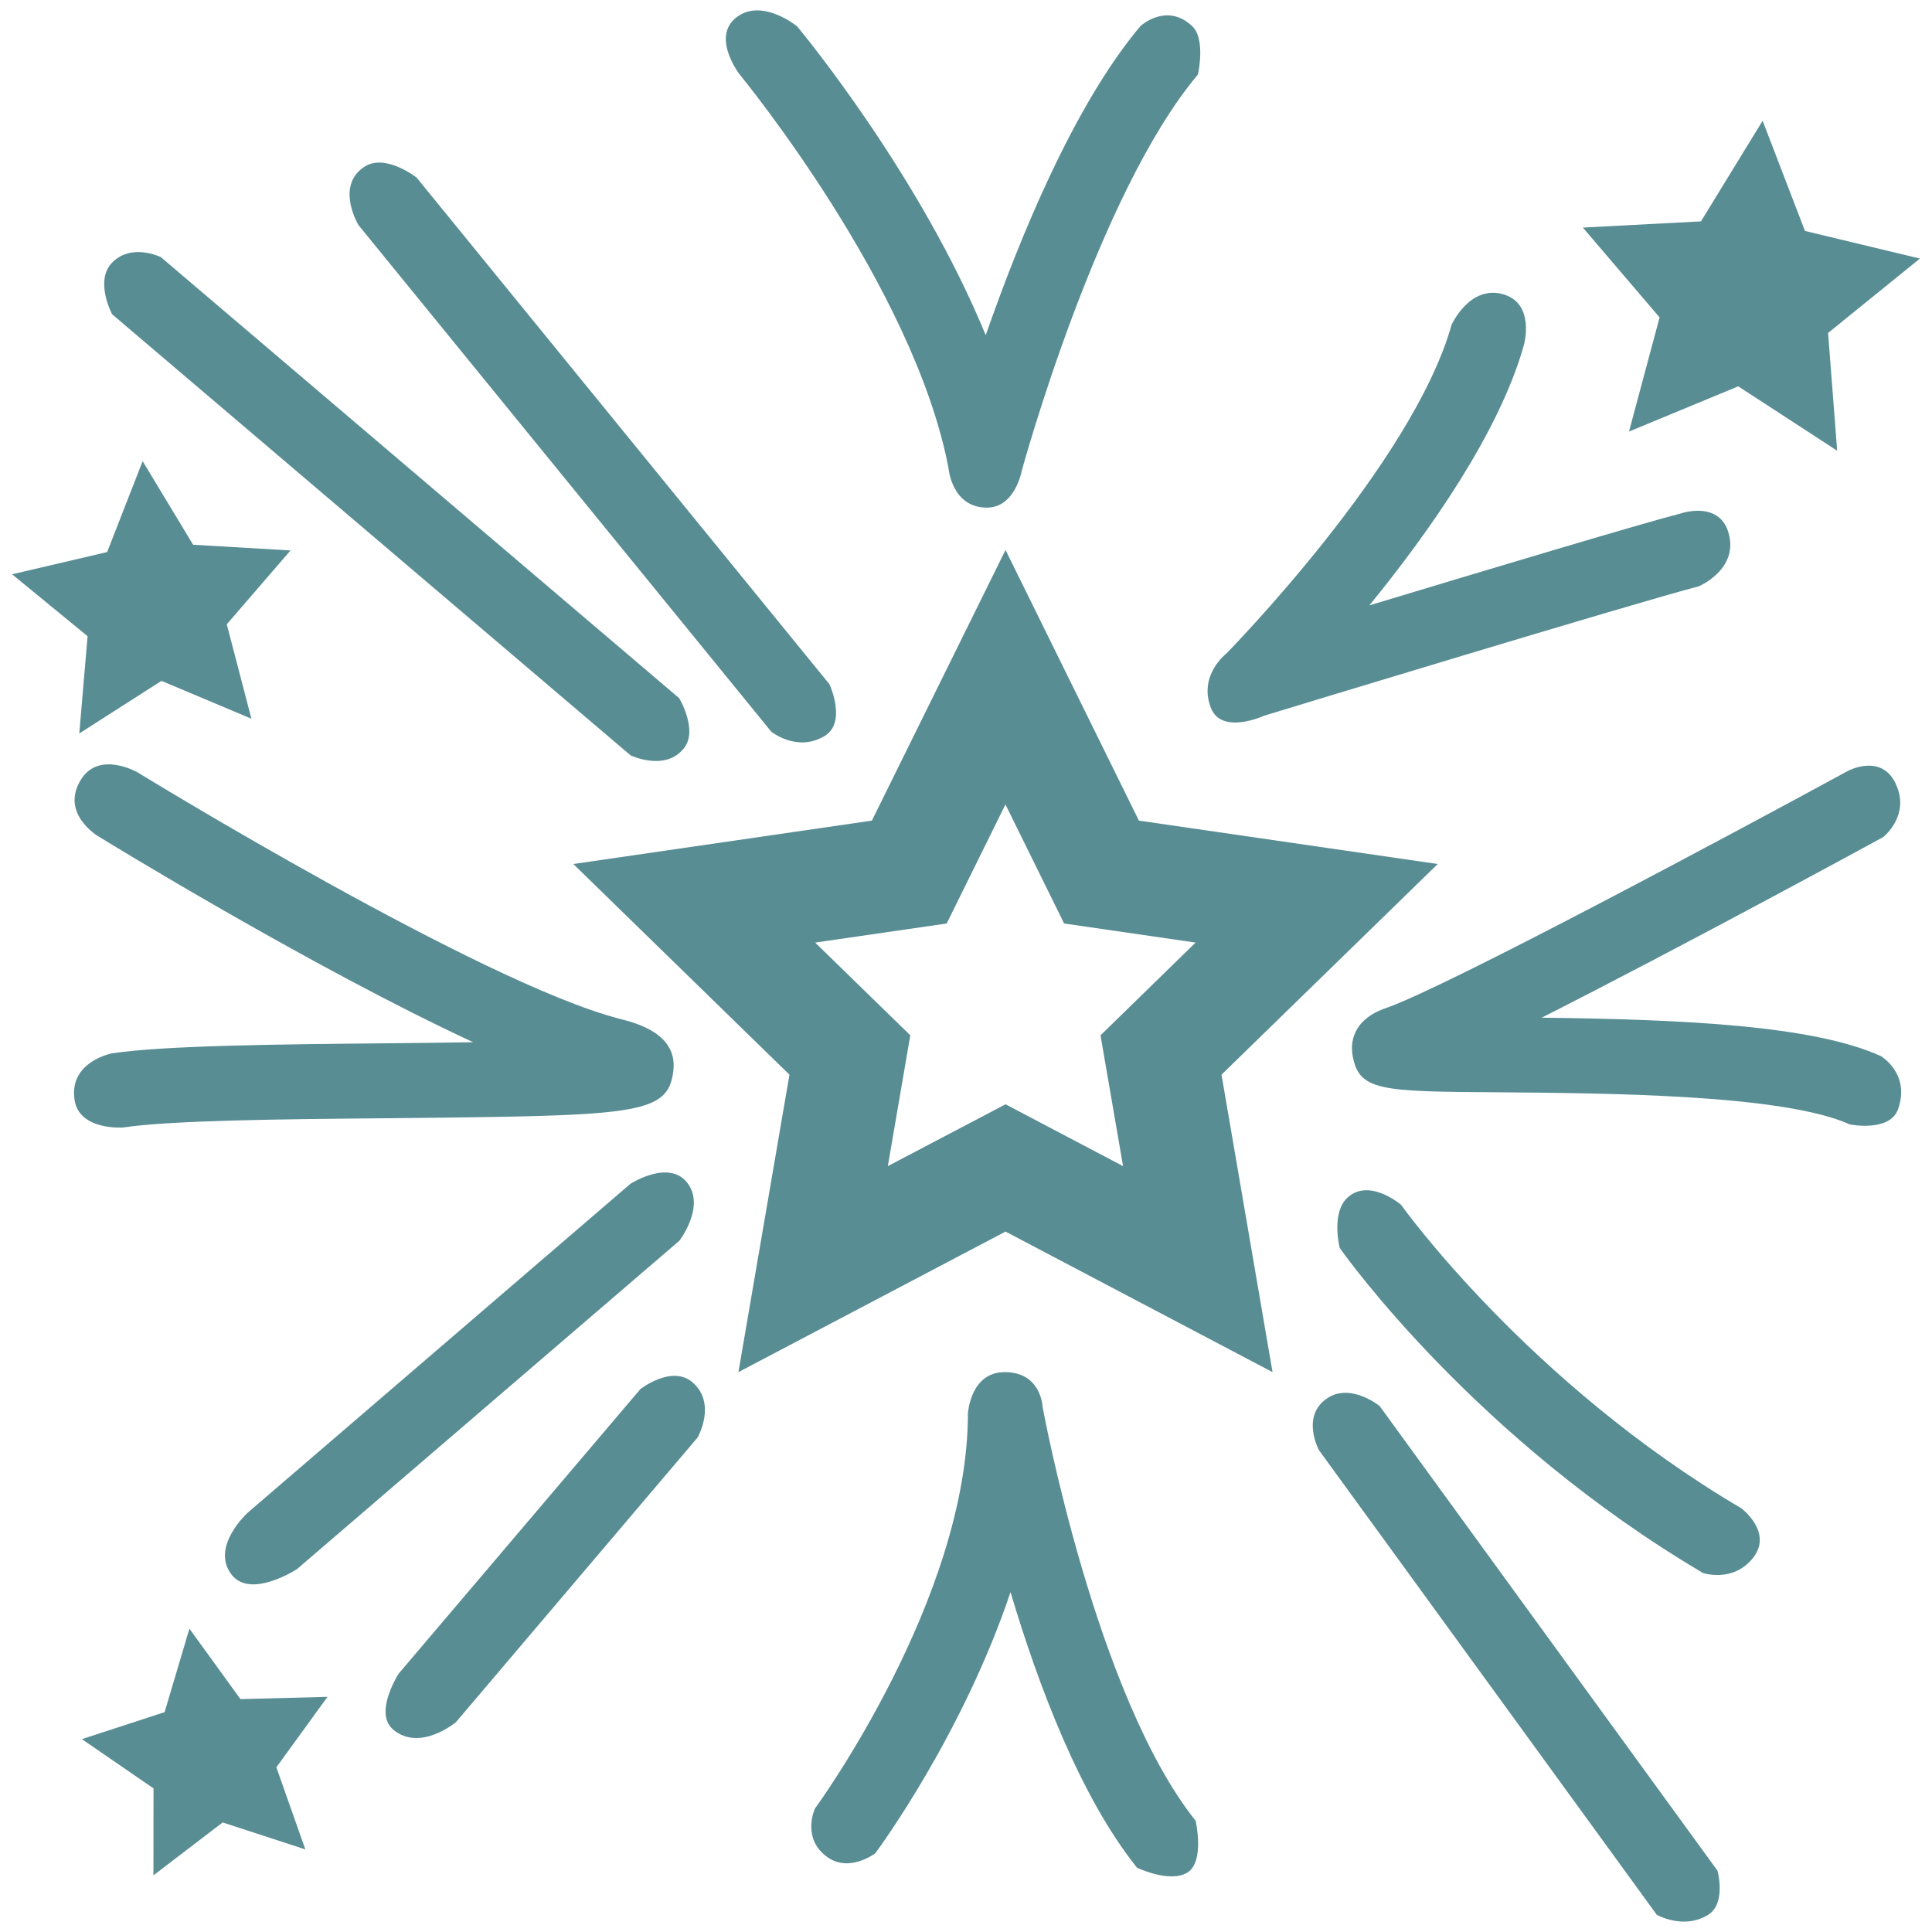
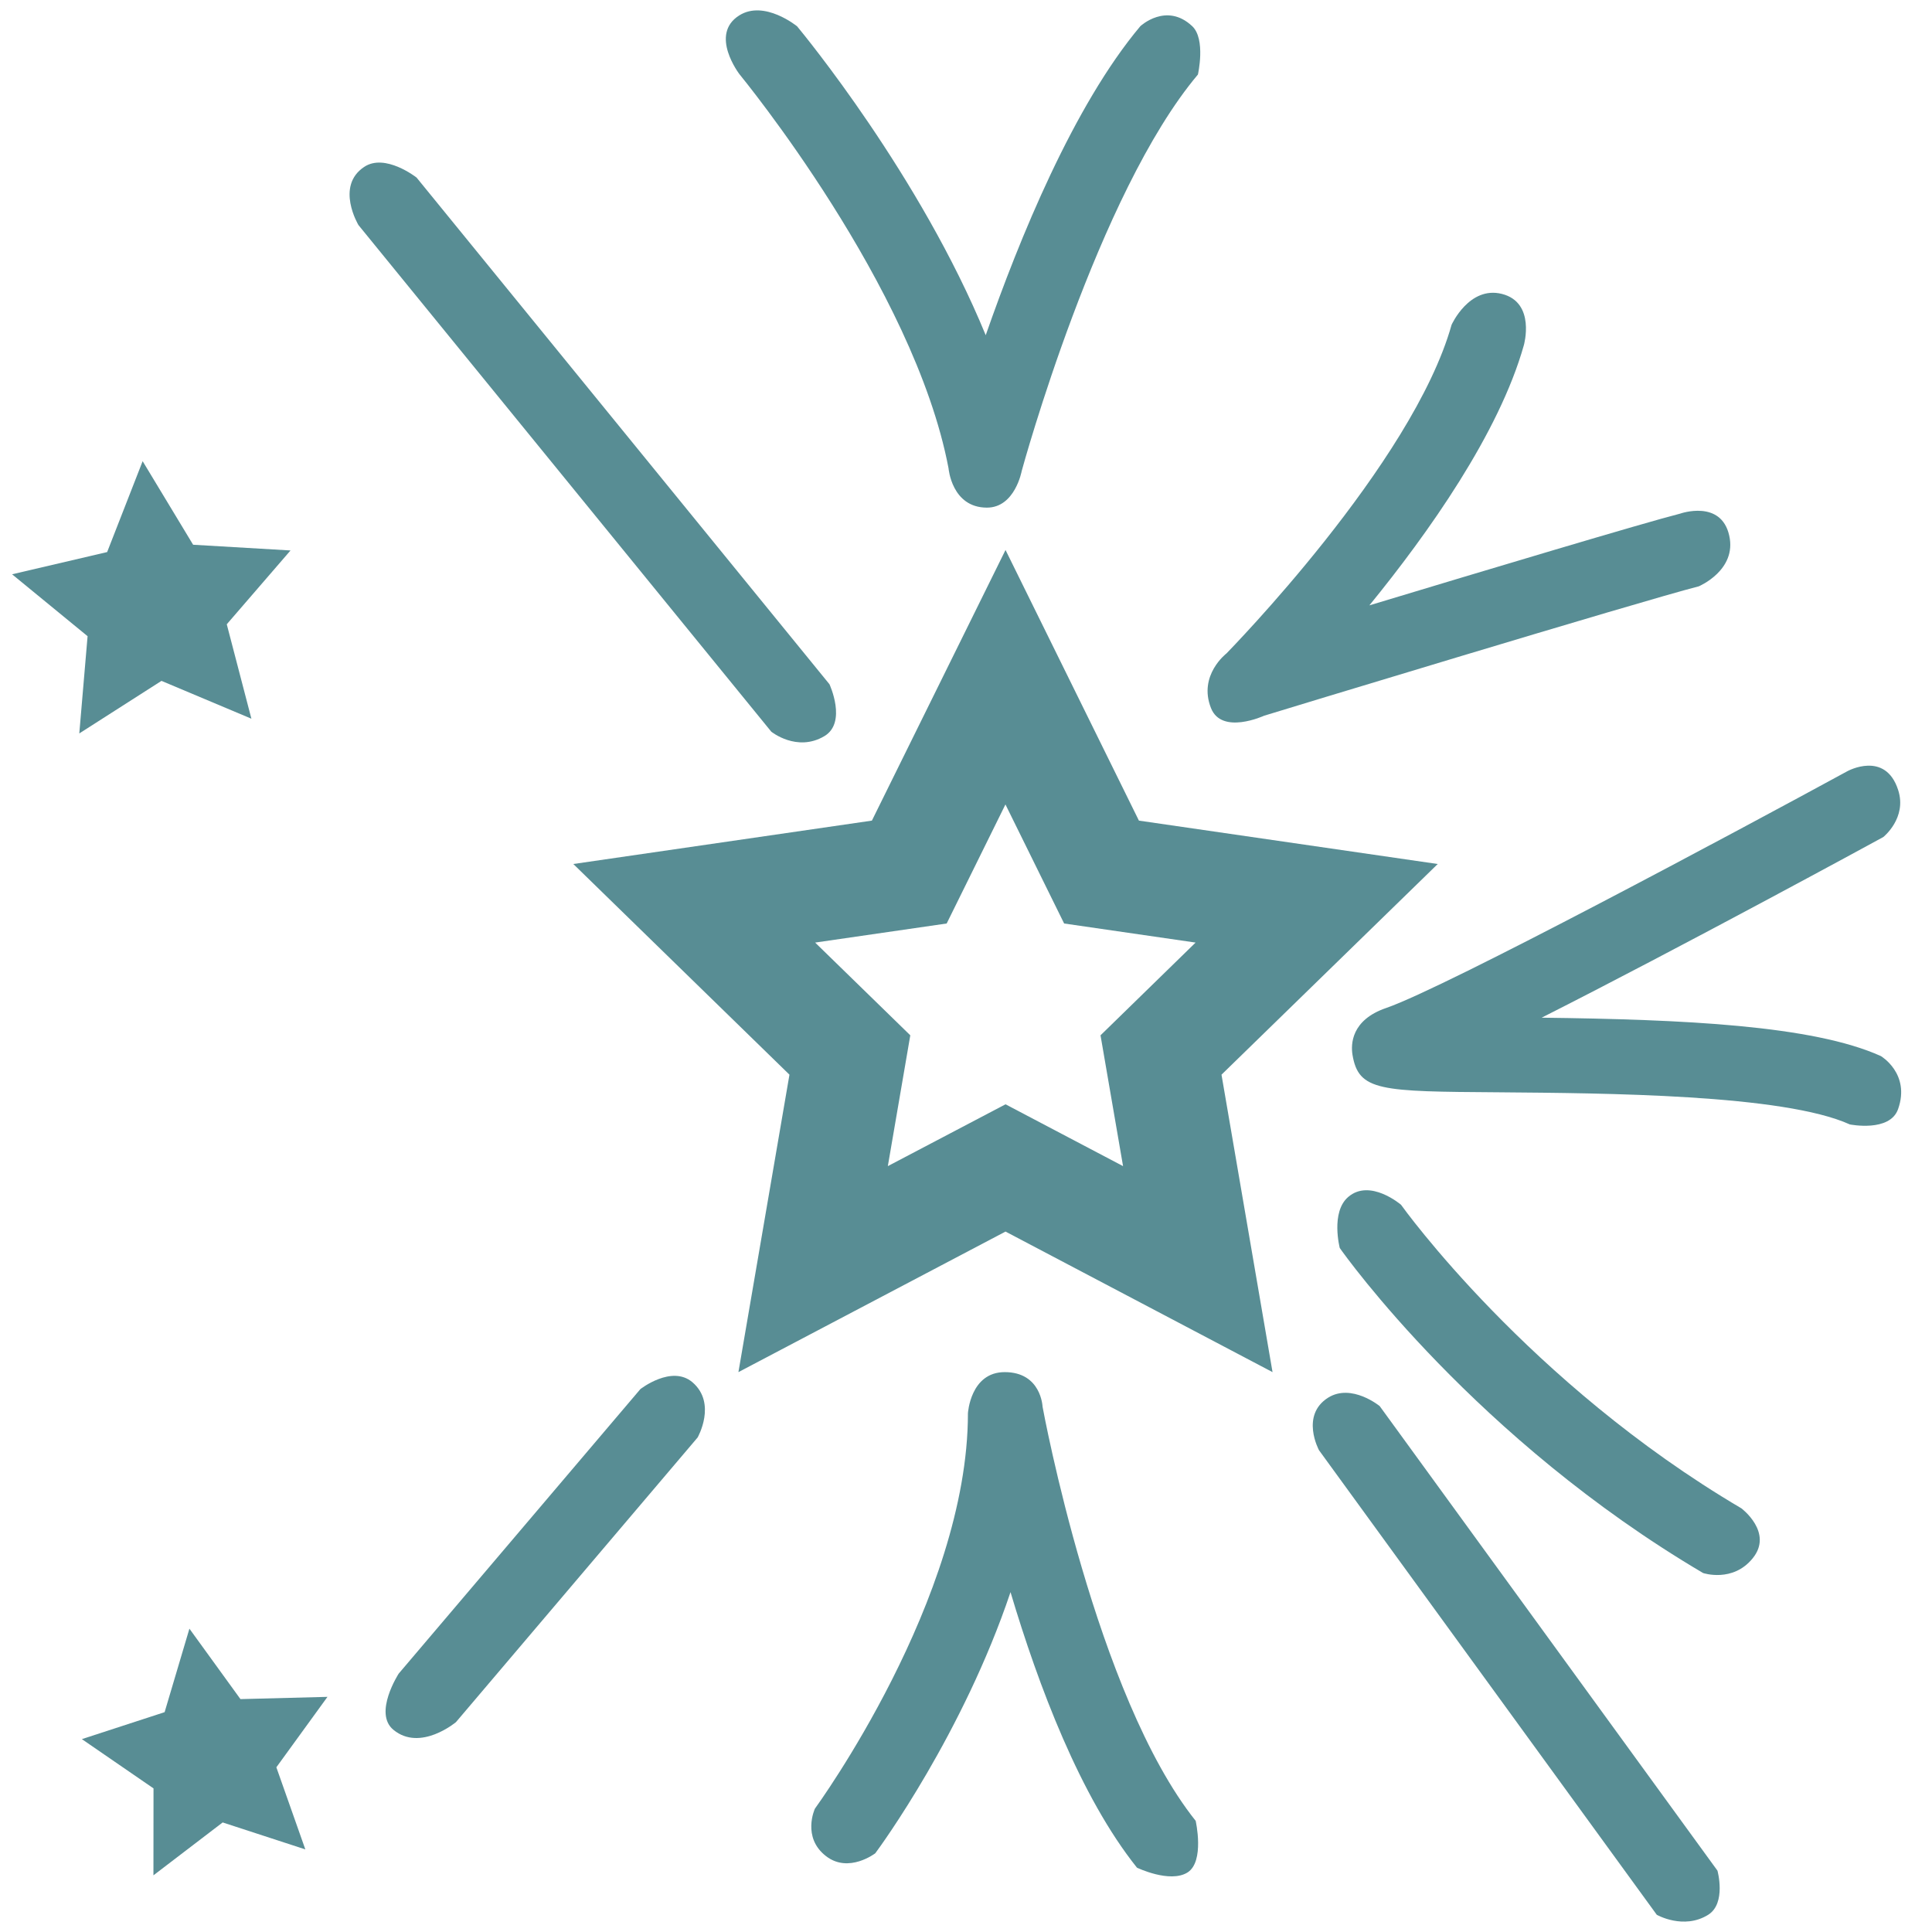
<svg xmlns="http://www.w3.org/2000/svg" version="1.1" id="new-year" x="0px" y="0px" width="24px" height="24px" viewBox="0 0 24 24" enable-background="new 0 0 24 24" xml:space="preserve">
  <g>
    <path fill="#588D94" d="M17.86,10.733l-3.712-0.539l-1.657-3.362l-1.66,3.362l-3.709,0.539l2.685,2.617l-0.634,3.695l3.318-1.746   l3.317,1.746l-0.634-3.695L17.86,10.733z M13.951,14.486l-1.46-0.768l-1.462,0.768l0.279-1.625l-1.182-1.152l1.634-0.237   l0.73-1.479l0.729,1.479l1.633,0.237l-1.181,1.152L13.951,14.486z" />
    <polygon fill="#588D94" points="2.987,21.107 2.353,20.232 2.045,21.269 1.017,21.604 1.907,22.216 1.906,23.296 2.766,22.639    3.793,22.974 3.433,21.954 4.068,21.079  " />
    <polygon fill="#588D94" points="0.985,9.111 2.006,8.458 3.123,8.928 2.817,7.755 3.609,6.838 2.399,6.767 1.772,5.729    1.331,6.858 0.15,7.134 1.088,7.903  " />
-     <polygon fill="#588D94" points="20.236,5.361 21.593,4.799 22.822,5.599 22.709,4.136 23.85,3.212 22.422,2.869 21.896,1.5    21.13,2.75 19.663,2.827 20.616,3.943  " />
    <path fill="#588D94" d="M11.783,5.817c0,0,0.039,0.489,0.477,0.489c0.349,0,0.432-0.455,0.432-0.455   c0.009-0.034,0.943-3.447,2.189-4.925c0,0,0.1-0.44-0.071-0.601c-0.321-0.302-0.644,0-0.644,0   c-0.828,0.985-1.504,2.642-1.921,3.839c-0.814-1.983-2.267-3.745-2.343-3.837c0,0-0.406-0.332-0.718-0.136   C8.806,0.428,9.186,0.922,9.186,0.922C9.207,0.949,11.354,3.559,11.783,5.817z" />
    <path fill="#588D94" d="M12.951,17.474c0,0-0.016-0.429-0.47-0.429c-0.427,0-0.457,0.511-0.457,0.511   c0,2.305-1.883,4.886-1.901,4.912c0,0-0.166,0.357,0.14,0.591c0.281,0.216,0.61-0.037,0.61-0.037   c0.062-0.082,1.092-1.494,1.68-3.244c0.347,1.165,0.868,2.544,1.571,3.423c0,0,0.407,0.196,0.627,0.06   c0.217-0.136,0.102-0.642,0.102-0.642C13.614,21.068,12.957,17.51,12.951,17.474z" />
    <path fill="#588D94" d="M23.365,13.119c-0.846-0.382-2.449-0.455-4.214-0.477c1.729-0.874,4.104-2.167,4.244-2.244   c0,0,0.297-0.236,0.185-0.583c-0.159-0.496-0.631-0.235-0.631-0.235c-1.344,0.732-4.993,2.688-5.728,2.941   c-0.44,0.15-0.44,0.456-0.42,0.581c0.075,0.454,0.342,0.457,1.821,0.467c1.32,0.011,3.533,0.025,4.357,0.399   c0,0,0.498,0.101,0.6-0.191C23.734,13.337,23.365,13.119,23.365,13.119z" />
    <path fill="#588D94" d="M21.632,18.737c-2.644-1.557-4.213-3.75-4.228-3.771c0,0-0.386-0.331-0.657-0.096   c-0.219,0.189-0.104,0.633-0.104,0.633c0.067,0.096,1.692,2.374,4.514,4.038c0,0,0.369,0.123,0.616-0.184   C22.033,19.037,21.632,18.737,21.632,18.737z" />
    <path fill="#588D94" d="M17.139,17.467c0,0-0.349-0.286-0.64-0.105c-0.349,0.22-0.114,0.653-0.114,0.653l4.196,5.771   c0,0,0.333,0.191,0.639,0c0.227-0.143,0.115-0.548,0.115-0.548L17.139,17.467z" />
    <path fill="#588D94" d="M7.955,17.256L4.953,20.79c0,0-0.319,0.492-0.065,0.699c0.334,0.275,0.776-0.096,0.776-0.096l3.002-3.536   c0,0,0.242-0.423-0.064-0.686C8.344,16.951,7.955,17.256,7.955,17.256z" />
-     <path fill="#588D94" d="M7.831,14.706l-4.749,4.081c0,0-0.472,0.423-0.207,0.771c0.235,0.312,0.814-0.066,0.814-0.066l4.75-4.079   c0,0,0.327-0.423,0.1-0.718C8.31,14.396,7.831,14.706,7.831,14.706z" />
-     <path fill="#588D94" d="M1.531,14.006c0.588-0.09,2.025-0.104,3.293-0.115c3.077-0.031,3.473-0.035,3.54-0.585   c0.057-0.463-0.45-0.594-0.666-0.65c-1.719-0.443-5.949-3.037-5.992-3.063c0,0-0.476-0.272-0.7,0.091   c-0.263,0.422,0.212,0.703,0.212,0.703c0.138,0.085,2.659,1.631,4.66,2.56c-0.36,0.006-0.73,0.009-1.063,0.013   c-1.362,0.013-2.771,0.027-3.423,0.125c0,0-0.538,0.101-0.466,0.578C0.984,14.048,1.531,14.006,1.531,14.006z" />
    <path fill="#588D94" d="M9.581,9.089c0,0,0.318,0.258,0.659,0.056C10.525,8.976,10.304,8.5,10.304,8.5L5.175,2.206   c0,0-0.391-0.308-0.652-0.132c-0.36,0.24-0.07,0.722-0.07,0.722L9.581,9.089z" />
-     <path fill="#588D94" d="M7.833,9.383c0,0,0.434,0.209,0.667-0.093c0.172-0.223-0.063-0.617-0.063-0.617L1.998,3.194   c0,0-0.363-0.179-0.605,0.068c-0.222,0.228,0,0.642,0,0.642L7.833,9.383z" />
    <path fill="#588D94" d="M15.703,8.891c0.045-0.015,4.688-1.427,5.399-1.607c0,0,0.477-0.2,0.379-0.631   C21.38,6.201,20.873,6.38,20.873,6.38c-0.46,0.117-2.425,0.706-3.862,1.14c0.732-0.898,1.611-2.138,1.919-3.232   c0,0,0.151-0.53-0.273-0.637c-0.407-0.102-0.625,0.384-0.625,0.384c-0.484,1.726-2.774,4.058-2.796,4.082   c0,0-0.354,0.27-0.193,0.678C15.176,9.134,15.703,8.891,15.703,8.891z" />
  </g>
</svg>